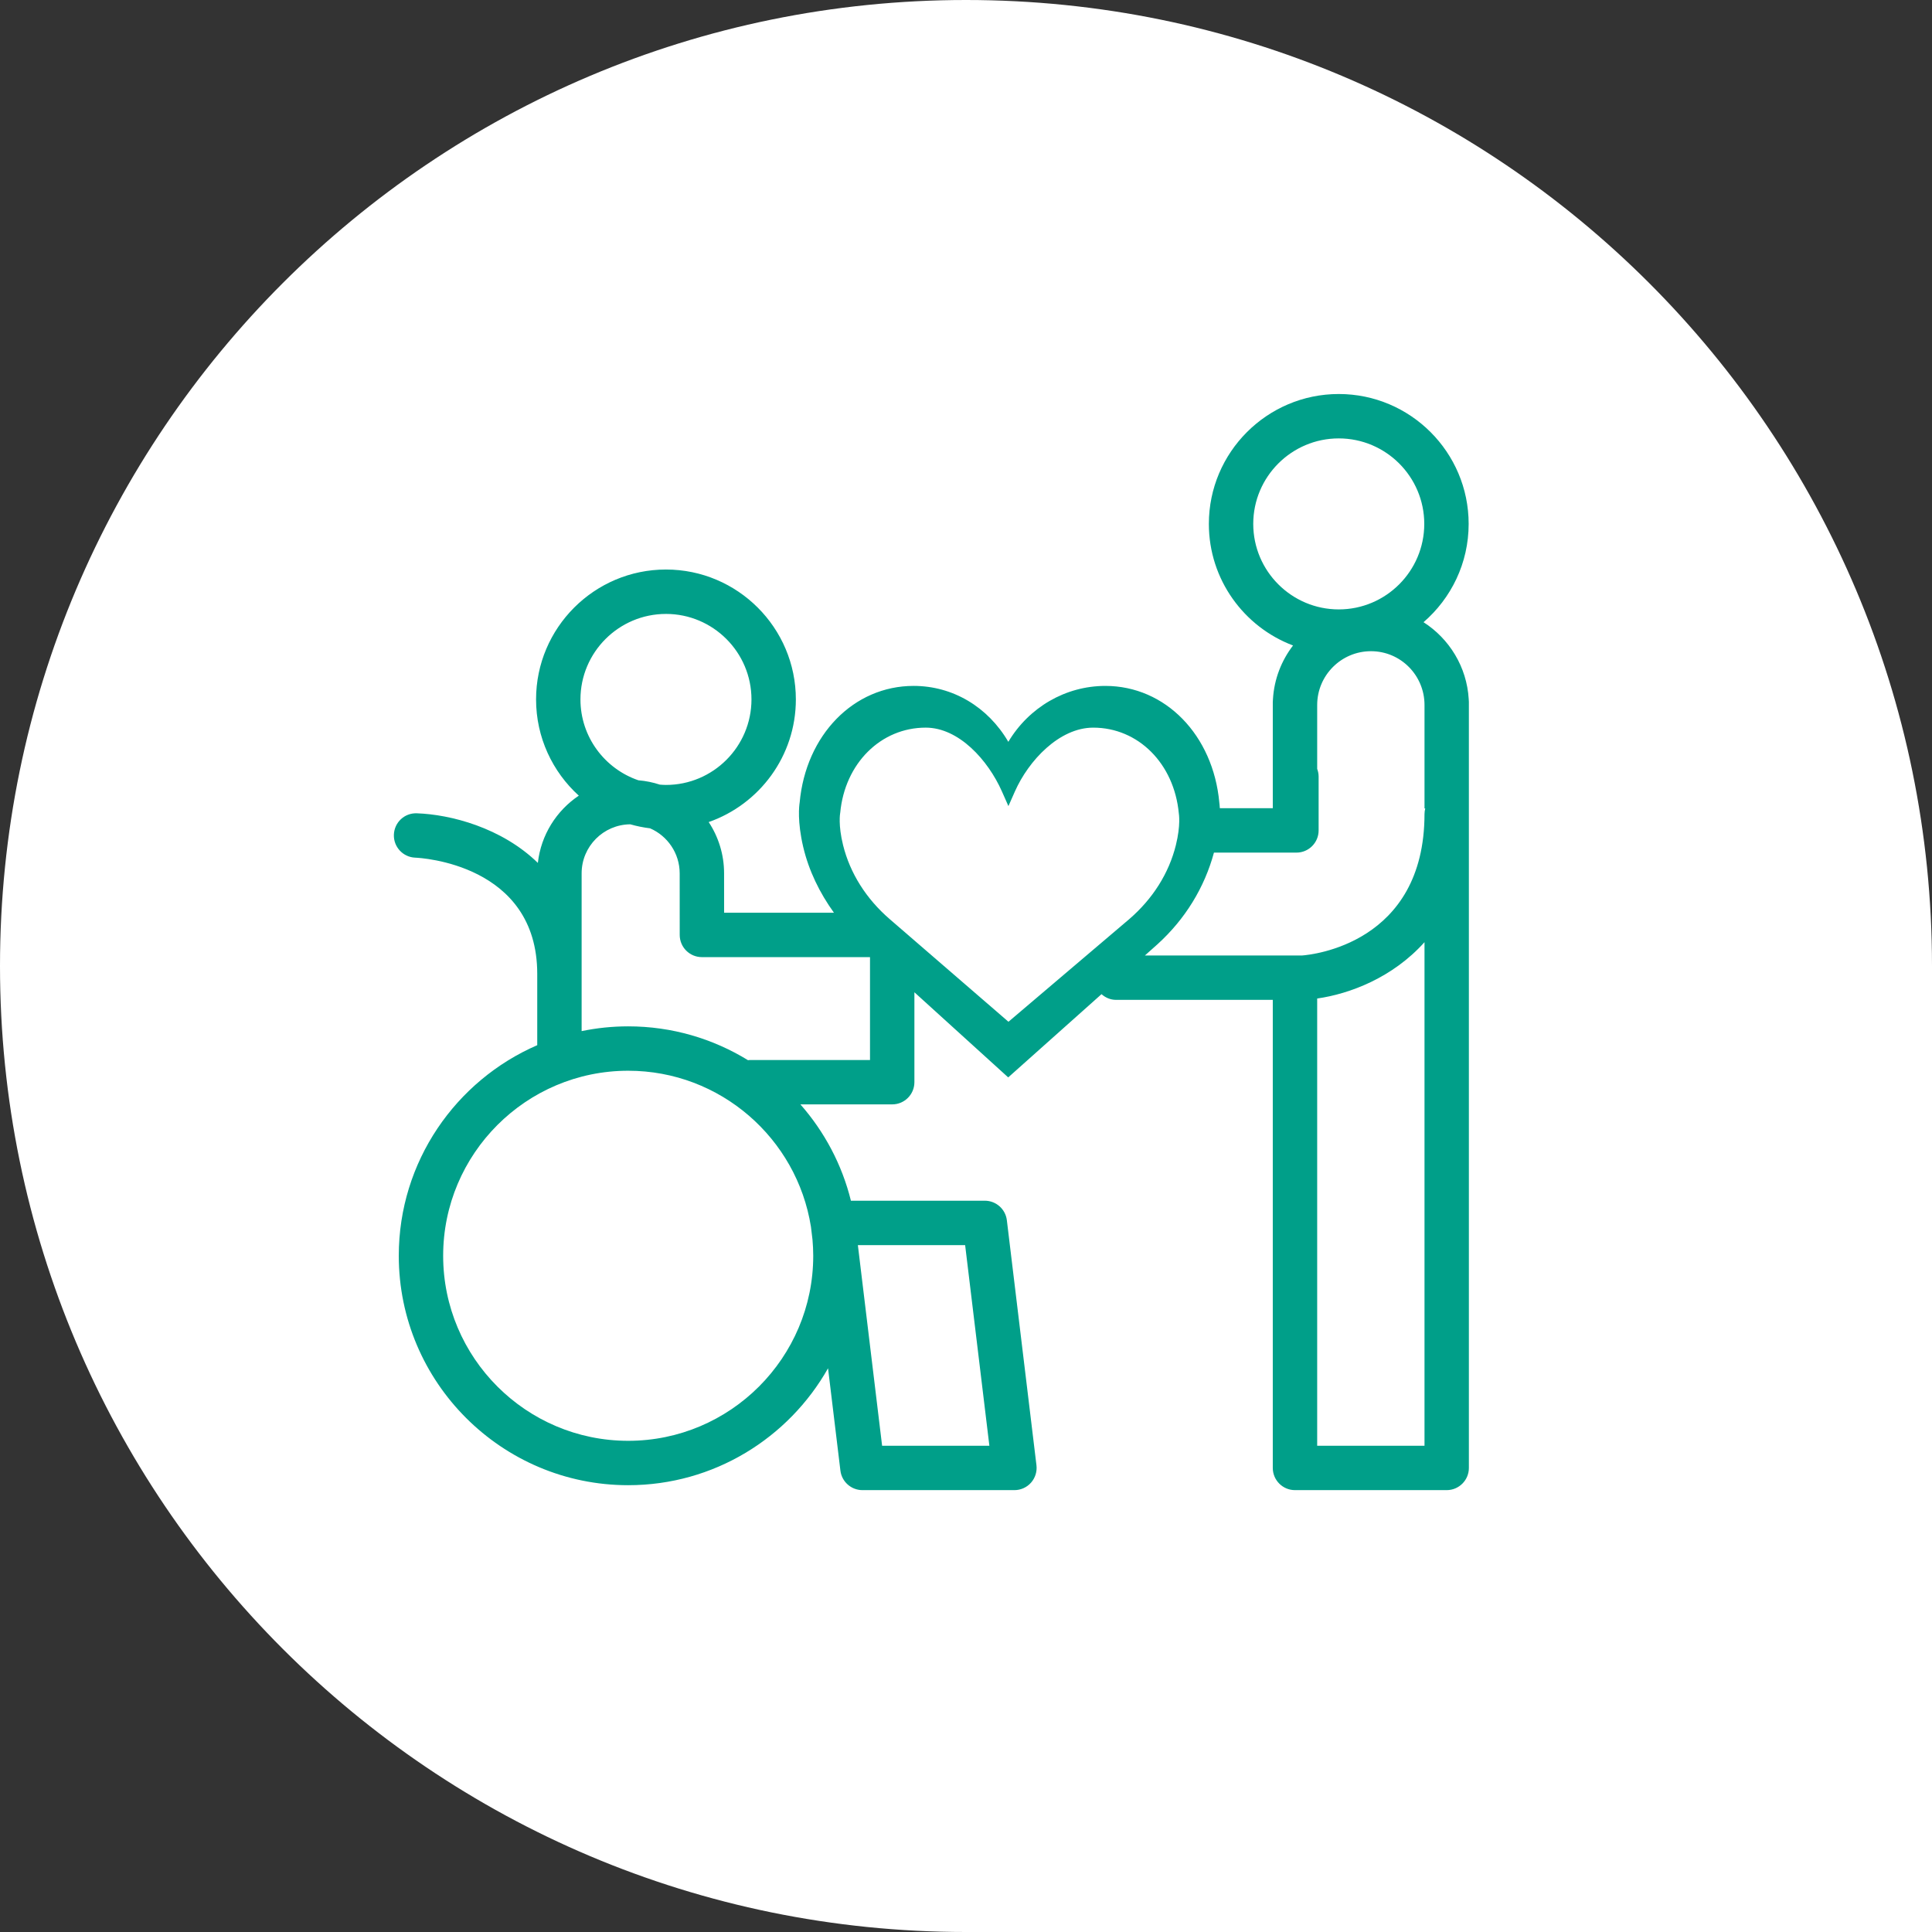
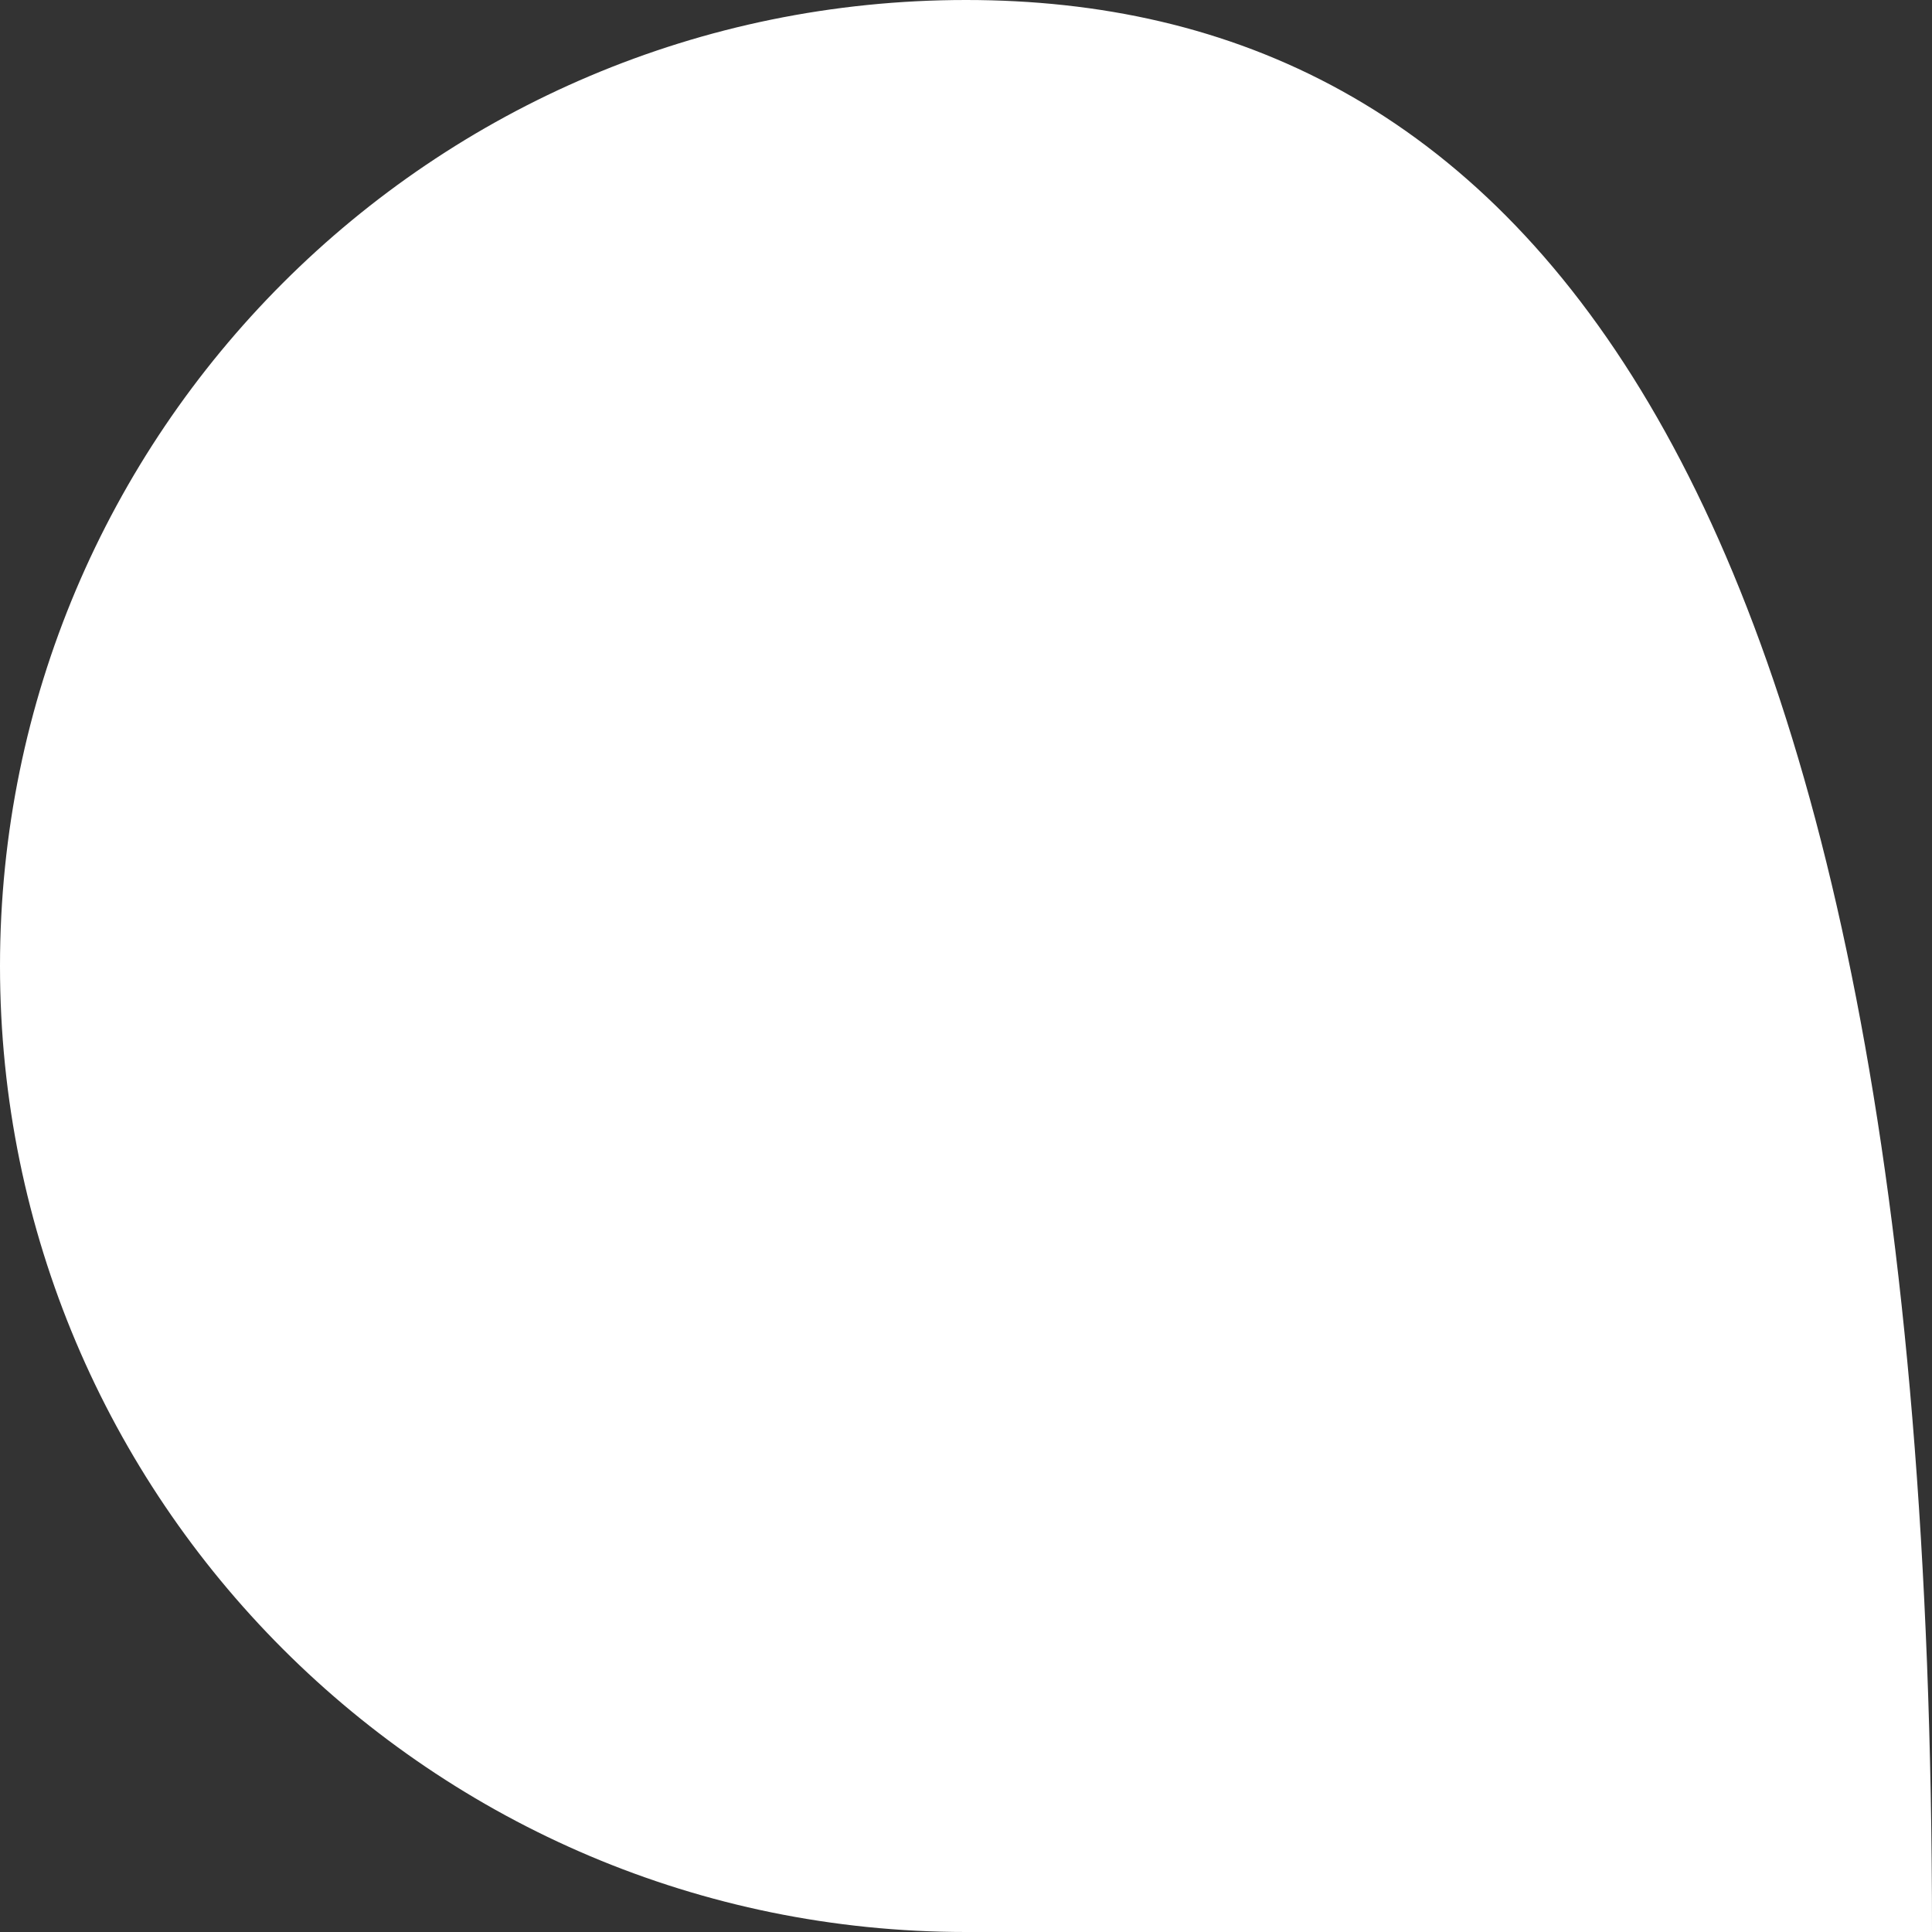
<svg xmlns="http://www.w3.org/2000/svg" id="Layer_2" viewBox="0 0 2017.44 2017.45">
  <rect x="0" y="0" width="2017.44" height="2017.45" fill="#333333" stroke="none" />
  <defs>
    <style> .cls-1 { fill: #009f89; } .cls-2 { fill: #fff; } </style>
  </defs>
  <g id="Globo">
-     <path class="cls-2" d="M1008.72,0C451.62,0,0,451.62,0,1008.72s451.62,1008.72,1008.72,1008.72h1008.72v-1008.72C2017.44,451.62,1565.82,0,1008.72,0Z" />
+     <path class="cls-2" d="M1008.72,0C451.62,0,0,451.62,0,1008.72s451.62,1008.72,1008.72,1008.72h1008.72C2017.44,451.62,1565.82,0,1008.72,0Z" />
  </g>
  <g id="Workshops">
    <g id="WS02">
-       <path class="cls-1" d="M1533.68,730.12c-1.97-33.78-20.34-63.19-47.2-80.4,28.83-24.89,47.12-61.66,47.12-102.64,0-74.79-60.85-135.64-135.64-135.64s-135.64,60.85-135.64,135.64c0,57.99,36.6,107.58,87.9,126.94-12.07,15.76-19.73,35.05-20.97,56.08-.11.94-.17,1.91-.17,2.88v110.97h-55.3c-.17-2.84-.39-4.95-.53-5.81-6.43-70.64-56.42-121.89-119-121.89-41.69,0-79.86,22.44-101.33,58.39-21.29-36.42-57.9-58.4-98.91-58.4-62.57,0-112.58,51.26-119,121.9-.51,3.12-2.58,19.55,3.74,46.33,5.84,24.73,17.06,47.76,32.08,68.63h-114.69l-.03-41.17c0-19.75-5.94-38.13-16.08-53.51,52.94-18.49,91.03-68.9,91.03-128.07,0-74.79-60.85-135.64-135.64-135.64s-135.64,60.85-135.64,135.64c0,39.8,17.24,75.65,44.63,100.49-23.3,15.61-39.5,40.99-42.76,70.23-38.02-37.01-91.39-50.59-126.4-51.8-12.91-.47-23.45,9.53-23.94,22.29-.48,12.77,9.5,23.52,22.26,24.03,5.21.21,127.44,6.48,127.44,121.43v74.39c-84.98,36.85-144.59,121.53-144.59,219.89,0,132.11,107.47,239.58,239.58,239.58,89.43,0,167.51-49.28,208.67-122.09l12.91,106.84c1.4,11.64,11.29,20.4,23.01,20.4h158.7c6.63,0,12.95-2.84,17.34-7.8,4.4-4.97,6.46-11.58,5.67-18.16l-30.91-255.86c-1.41-11.64-11.29-20.4-23.01-20.4h-139.82c-9.36-37.87-27.76-72.2-52.76-100.59h95.88c12.8,0,23.17-10.38,23.17-23.18v-93.89l97.96,88.9,97.42-86.91c4.08,3.58,9.27,5.94,15.12,5.94h163.73v488.77c0,12.8,10.37,23.18,23.17,23.18h158.43c12.8,0,23.17-10.38,23.17-23.18v-799.87c0-.97-.06-1.93-.17-2.87ZM1007.82,1300.19l25.31,209.5h-112.01l-25.31-209.5h112.01ZM1308.67,547.08c0-49.24,40.06-89.29,89.29-89.29s89.29,40.05,89.29,89.29-40.06,89.28-89.29,89.28-89.29-40.05-89.29-89.28ZM695.41,641.07c49.23,0,89.29,40.05,89.29,89.29s-40.06,89.29-89.29,89.29c-2.16,0-4.28-.17-6.4-.32-7.14-2.35-14.63-3.89-22.39-4.53-35.13-12.02-60.5-45.28-60.5-84.43,0-49.24,40.06-89.29,89.29-89.29ZM846.79,1280.87l1.63,13.55c.49,5.58.78,11.2.78,16.89,0,106.55-86.67,193.22-193.22,193.22s-193.22-86.68-193.22-193.22,86.67-193.22,193.22-193.22c96.18,0,176.15,70.65,190.8,162.78ZM908.49,1106.88h-125.49c-.66,0-1.29.14-1.94.2-36.43-22.4-79.27-35.34-125.08-35.34-16.66,0-32.92,1.72-48.63,4.97v-164.77c0-28.1,22.76-50.96,50.81-51.17,6.69,1.91,13.59,3.32,20.67,4.19,18.16,7.88,30.91,25.99,30.91,47.08l.03,64.24c0,12.81,10.38,23.18,23.18,23.18h175.53v107.43ZM1053.06,1066.95l-123.98-107.16c-24.61-21.24-41.45-47.97-48.73-77.32-5.22-21.09-3.08-33-3.07-33.07l.11-.72c4.8-51.49,42.34-88.87,89.26-88.87,34.62,0,65.1,33.96,79.56,66.57l6.81,15.36,6.8-15.36c14.23-32.11,46.33-66.56,81.78-66.56,46.9,0,84.46,37.38,89.36,89.54.01.11,2.16,12.03-3.07,33.12-7.26,29.35-24.12,56.09-48.68,77.28l-126.15,107.19ZM1487.5,1509.69h-112.07v-467.02c34.04-4.85,78.79-21.76,112.07-58.82v525.84ZM1487.5,849.89c0,135.73-118.17,147.14-127.86,147.85h-164.11l13.09-11.68c29.12-26.39,49.2-59.47,59.01-95.74h86.13c12.8,0,23.18-10.38,23.18-23.18v-56.26c0-2.82-.58-5.5-1.5-8v-66.71c0-30.98,25.19-56.17,56.17-56.17s55.9,25.19,55.9,56.17v107.95l.76.19c-.45,1.8-.76,3.65-.76,5.58Z" />
-     </g>
+       </g>
  </g>
</svg>